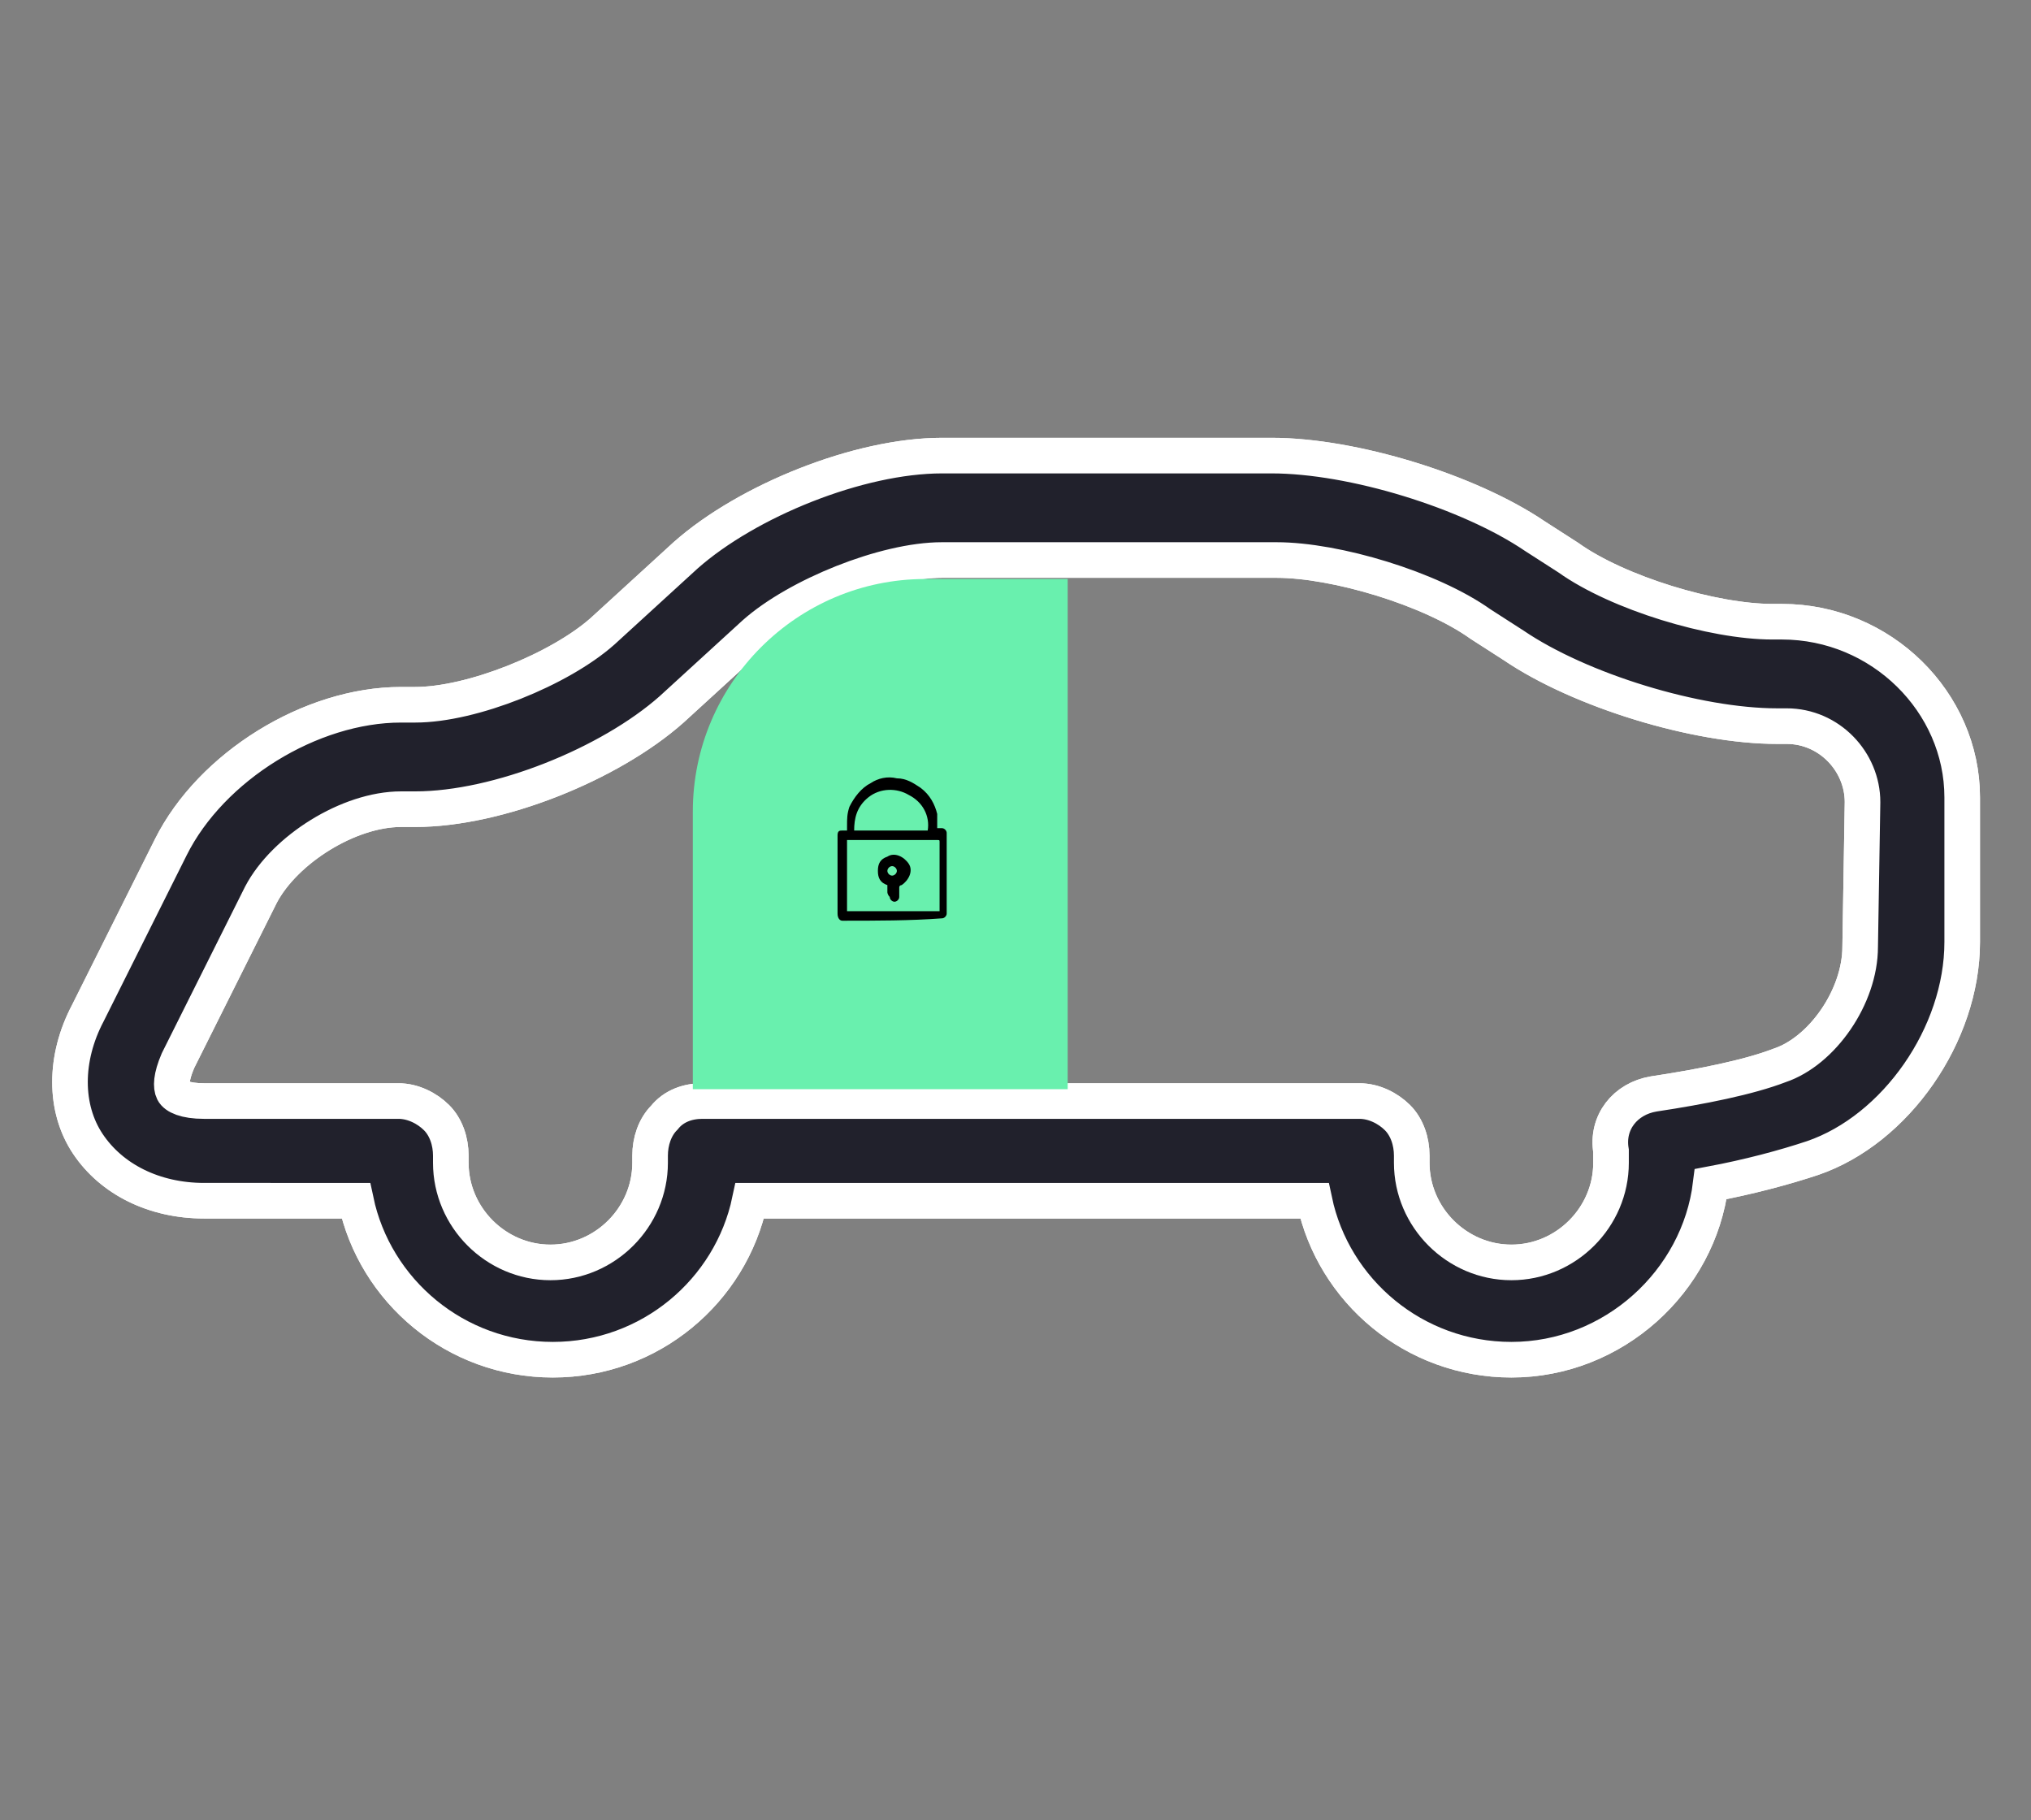
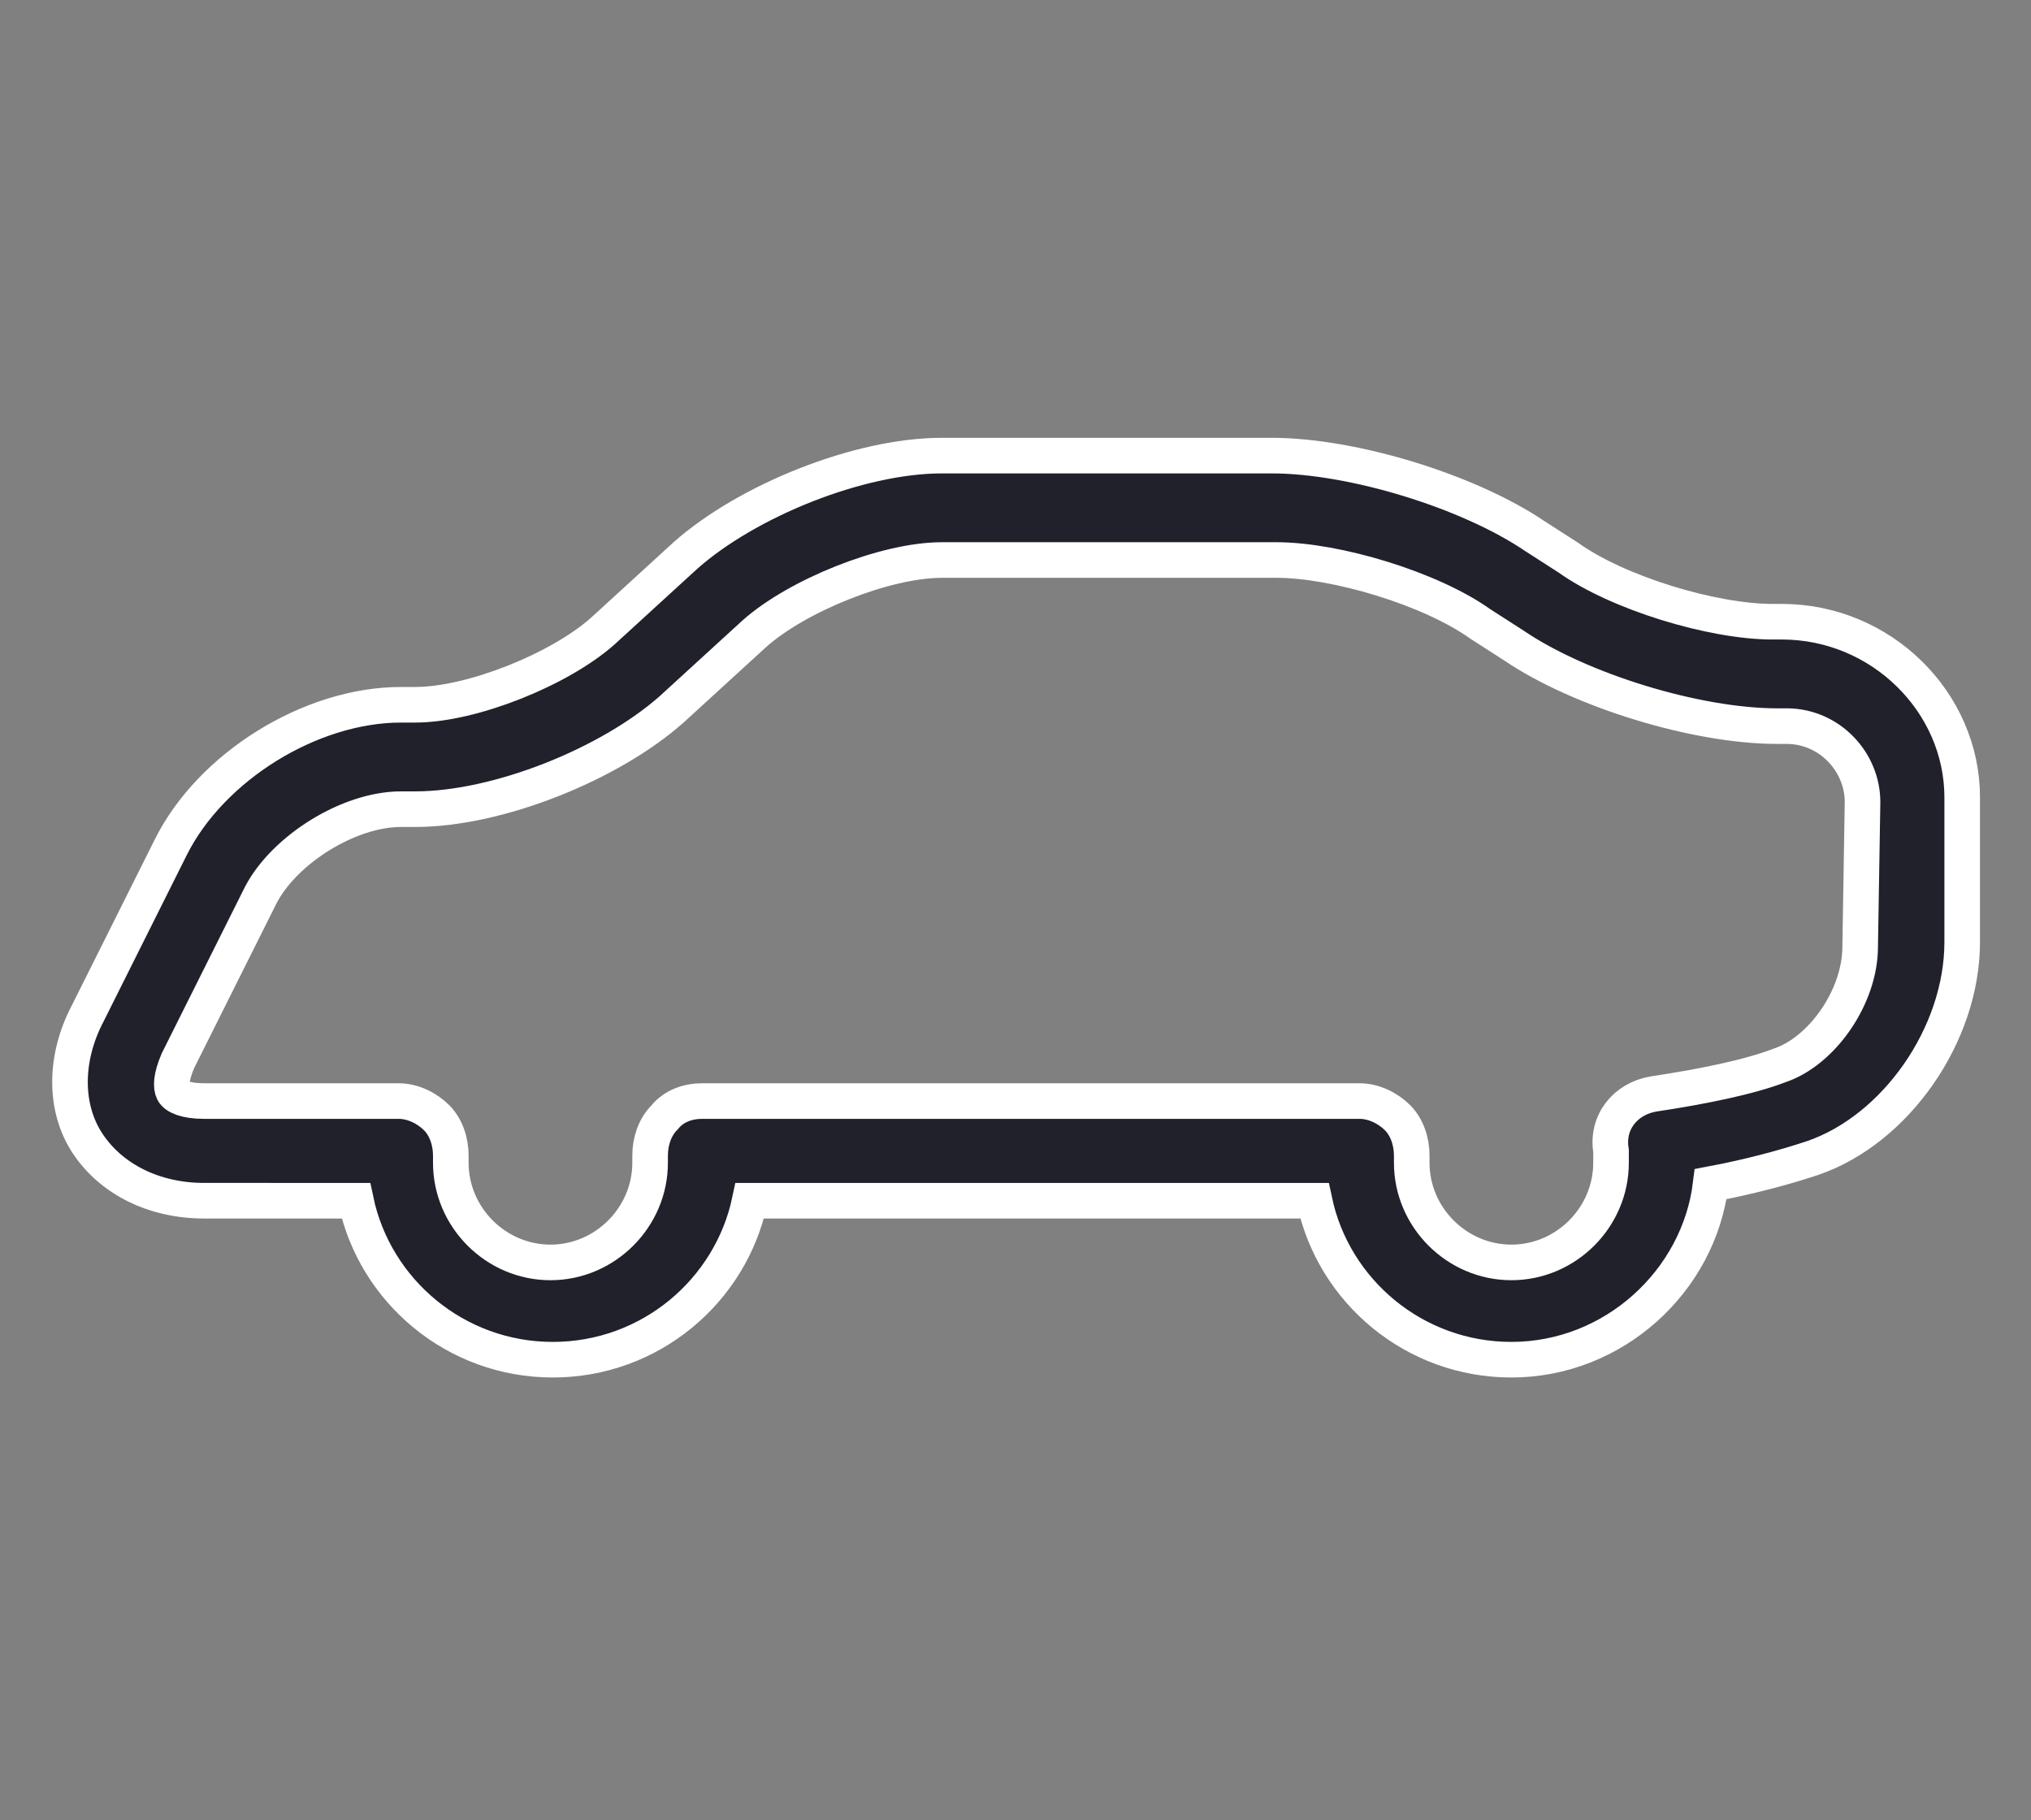
<svg xmlns="http://www.w3.org/2000/svg" version="1.1" id="Capa_1" x="0px" y="0px" viewBox="0 0 85.6 76.7" style="enable-background:new 0 0 85.6 76.7;" xml:space="preserve">
  <rect x="0" y="0" width="85.6" height="76.7" fill="#808080" stroke="none" />
  <style type="text/css">
	.st0{fill:#21212C;stroke:#FFFFFF;stroke-width:1.5;stroke-miterlimit:10;}
	.st1{fill:#69F0AE;}
	.st2{fill:none;stroke:#21212C;stroke-width:2;stroke-linecap:round;stroke-miterlimit:10;}
	.st3{fill:#21212C;}
</style>
  <path class="st0" d="M75.1,26.2h-0.4c-2.5,0-6.5-1.2-8.6-2.7l-1.4-0.9c-2.8-1.9-7.7-3.4-11.1-3.4H39.7c-3.5,0-8.2,1.9-10.8,4.2  l-3.5,3.2c-1.8,1.6-5.5,3.1-7.9,3.1h-0.6c-3.8,0-8,2.6-9.7,6l-3.5,7c-1,1.9-1,4,0,5.5c1,1.5,2.8,2.4,4.9,2.4H15  c0.8,3.8,4.2,6.7,8.3,6.7s7.5-2.9,8.3-6.7h23.8c0.8,3.8,4.2,6.7,8.3,6.7c4.3,0,7.9-3.3,8.4-7.4c1.6-0.3,3.1-0.7,4.3-1.1  c3.5-1.2,6.3-5.2,6.3-9.1v-6.1C82.7,29.6,79.3,26.2,75.1,26.2z M78.4,39.9c0,2.1-1.6,4.4-3.4,5c-1.3,0.5-3.3,0.9-5.3,1.2  c-1.2,0.2-2,1.2-1.8,2.4c0,0.2,0,0.4,0,0.5c0,2.3-1.9,4.2-4.2,4.2c-2.3,0-4.2-1.9-4.2-4.2c0-0.1,0-0.2,0-0.3c0-0.6-0.2-1.2-0.6-1.6  c-0.4-0.4-1-0.7-1.6-0.7H29.6c-0.6,0-1.2,0.2-1.6,0.7c-0.4,0.4-0.6,1-0.6,1.6c0,0.1,0,0.2,0,0.3c0,2.3-1.9,4.2-4.2,4.2  s-4.2-1.9-4.2-4.2c0-0.1,0-0.2,0-0.3c0-0.6-0.2-1.2-0.6-1.6c-0.4-0.4-1-0.7-1.6-0.7H8.6c-0.8,0-1.2-0.2-1.3-0.4s-0.1-0.6,0.2-1.3  l3.5-7c1-1.9,3.7-3.6,5.9-3.6h0.6c3.5,0,8.2-1.9,10.8-4.2l3.5-3.2c1.8-1.6,5.5-3.1,7.9-3.1h14.1c2.5,0,6.5,1.2,8.6,2.7l1.4,0.9  c2.8,1.9,7.7,3.4,11.1,3.4h0.4c1.8,0,3.2,1.5,3.2,3.2L78.4,39.9L78.4,39.9z" />
-   <path class="st0" d="M75.1,26.2h-0.4c-2.5,0-6.5-1.2-8.6-2.7l-1.4-0.9c-2.8-1.9-7.7-3.4-11.1-3.4H39.7c-3.5,0-8.2,1.9-10.8,4.2  l-3.5,3.2c-1.8,1.6-5.5,3.1-7.9,3.1h-0.6c-3.8,0-8,2.6-9.7,6l-3.5,7c-1,1.9-1,4,0,5.5c1,1.5,2.8,2.4,4.9,2.4H15  c0.8,3.8,4.2,6.7,8.3,6.7s7.5-2.9,8.3-6.7h23.8c0.8,3.8,4.2,6.7,8.3,6.7c4.3,0,7.9-3.3,8.4-7.4c1.6-0.3,3.1-0.7,4.3-1.1  c3.5-1.2,6.3-5.2,6.3-9.1v-6.1C82.7,29.6,79.3,26.2,75.1,26.2z M78.4,39.9c0,2.1-1.6,4.4-3.4,5c-1.3,0.5-3.3,0.9-5.3,1.2  c-1.2,0.2-2,1.2-1.8,2.4c0,0.2,0,0.4,0,0.5c0,2.3-1.9,4.2-4.2,4.2c-2.3,0-4.2-1.9-4.2-4.2c0-0.1,0-0.2,0-0.3c0-0.6-0.2-1.2-0.6-1.6  c-0.4-0.4-1-0.7-1.6-0.7H29.6c-0.6,0-1.2,0.2-1.6,0.7c-0.4,0.4-0.6,1-0.6,1.6c0,0.1,0,0.2,0,0.3c0,2.3-1.9,4.2-4.2,4.2  s-4.2-1.9-4.2-4.2c0-0.1,0-0.2,0-0.3c0-0.6-0.2-1.2-0.6-1.6c-0.4-0.4-1-0.7-1.6-0.7H8.6c-0.8,0-1.2-0.2-1.3-0.4s-0.1-0.6,0.2-1.3  l3.5-7c1-1.9,3.7-3.6,5.9-3.6h0.6c3.5,0,8.2-1.9,10.8-4.2l3.5-3.2c1.8-1.6,5.5-3.1,7.9-3.1h14.1c2.5,0,6.5,1.2,8.6,2.7l1.4,0.9  c2.8,1.9,7.7,3.4,11.1,3.4h0.4c1.8,0,3.2,1.5,3.2,3.2L78.4,39.9L78.4,39.9z" />
-   <path class="st1" d="M101.1,7.1l1.2,0.8c2.4,1.6,6.4,2.9,9.3,2.9h0.3c1.5,0,2.7,1.2,2.7,2.7v5.1c0,1.7-1.3,3.7-2.9,4.2h-10.6V7.1z" />
  <g id="Layer_1">
</g>
  <polyline class="st2" points="92.4,36.1 97.5,29.1 105.8,29.1 " />
  <polyline class="st3" points="99.1,50.4 94.6,45.9 99.1,41.4 " />
-   <path class="st1" d="M45,45.9H29.2V34.2c0-5.4,4.4-9.8,9.8-9.8h6V45.9z" />
-   <path d="M35.5,38.8c-0.1,0-0.2-0.1-0.2-0.3c0-1.1,0-2.2,0-3.3c0-0.2,0.1-0.2,0.2-0.2c0,0,0.1,0,0.1,0c0,0,0,0,0.1,0  c0-0.1,0-0.1,0-0.2c0-0.3,0-0.5,0.1-0.8c0.2-0.4,0.5-0.8,0.9-1c0.3-0.2,0.7-0.3,1.1-0.2c0.4,0,0.7,0.2,1,0.4  c0.4,0.3,0.6,0.7,0.7,1.1c0,0.1,0,0.3,0,0.4c0,0,0,0.1,0,0.2c0.1,0,0.1,0,0.2,0c0.1,0,0.2,0.1,0.2,0.2c0,1.1,0,2.3,0,3.4  c0,0.1-0.1,0.2-0.2,0.2C38.4,38.8,36.9,38.8,35.5,38.8z M39.6,38.4C39.6,38.4,39.6,38.4,39.6,38.4c0-1,0-2,0-2.9  c0-0.1,0-0.1-0.1-0.1c-1.2,0-2.5,0-3.7,0c0,0,0,0-0.1,0c0,1,0,2,0,3C37,38.4,38.3,38.4,39.6,38.4z M39.1,35c0.1-0.6-0.2-1.2-0.8-1.5  c-0.5-0.3-1.2-0.3-1.7,0.1c-0.5,0.4-0.6,0.9-0.6,1.4C37.2,35,38.1,35,39.1,35z" />
-   <path d="M37.4,37.6c0-0.1,0-0.1,0-0.2c0,0,0-0.1,0-0.1C37.1,37.2,37,37,37,36.7c0-0.3,0.1-0.5,0.4-0.6c0.3-0.2,0.7,0,0.9,0.3  c0.2,0.3,0,0.7-0.3,0.9c0,0-0.1,0-0.1,0.1c0,0.1,0,0.3,0,0.4c0,0.1-0.1,0.2-0.2,0.2c-0.1,0-0.2-0.1-0.2-0.2  C37.4,37.7,37.4,37.6,37.4,37.6C37.4,37.6,37.4,37.6,37.4,37.6z M37.4,36.7c0,0.1,0.1,0.2,0.2,0.2c0.1,0,0.2-0.1,0.2-0.2  c0-0.1-0.1-0.2-0.2-0.2C37.5,36.5,37.4,36.6,37.4,36.7z" />
</svg>